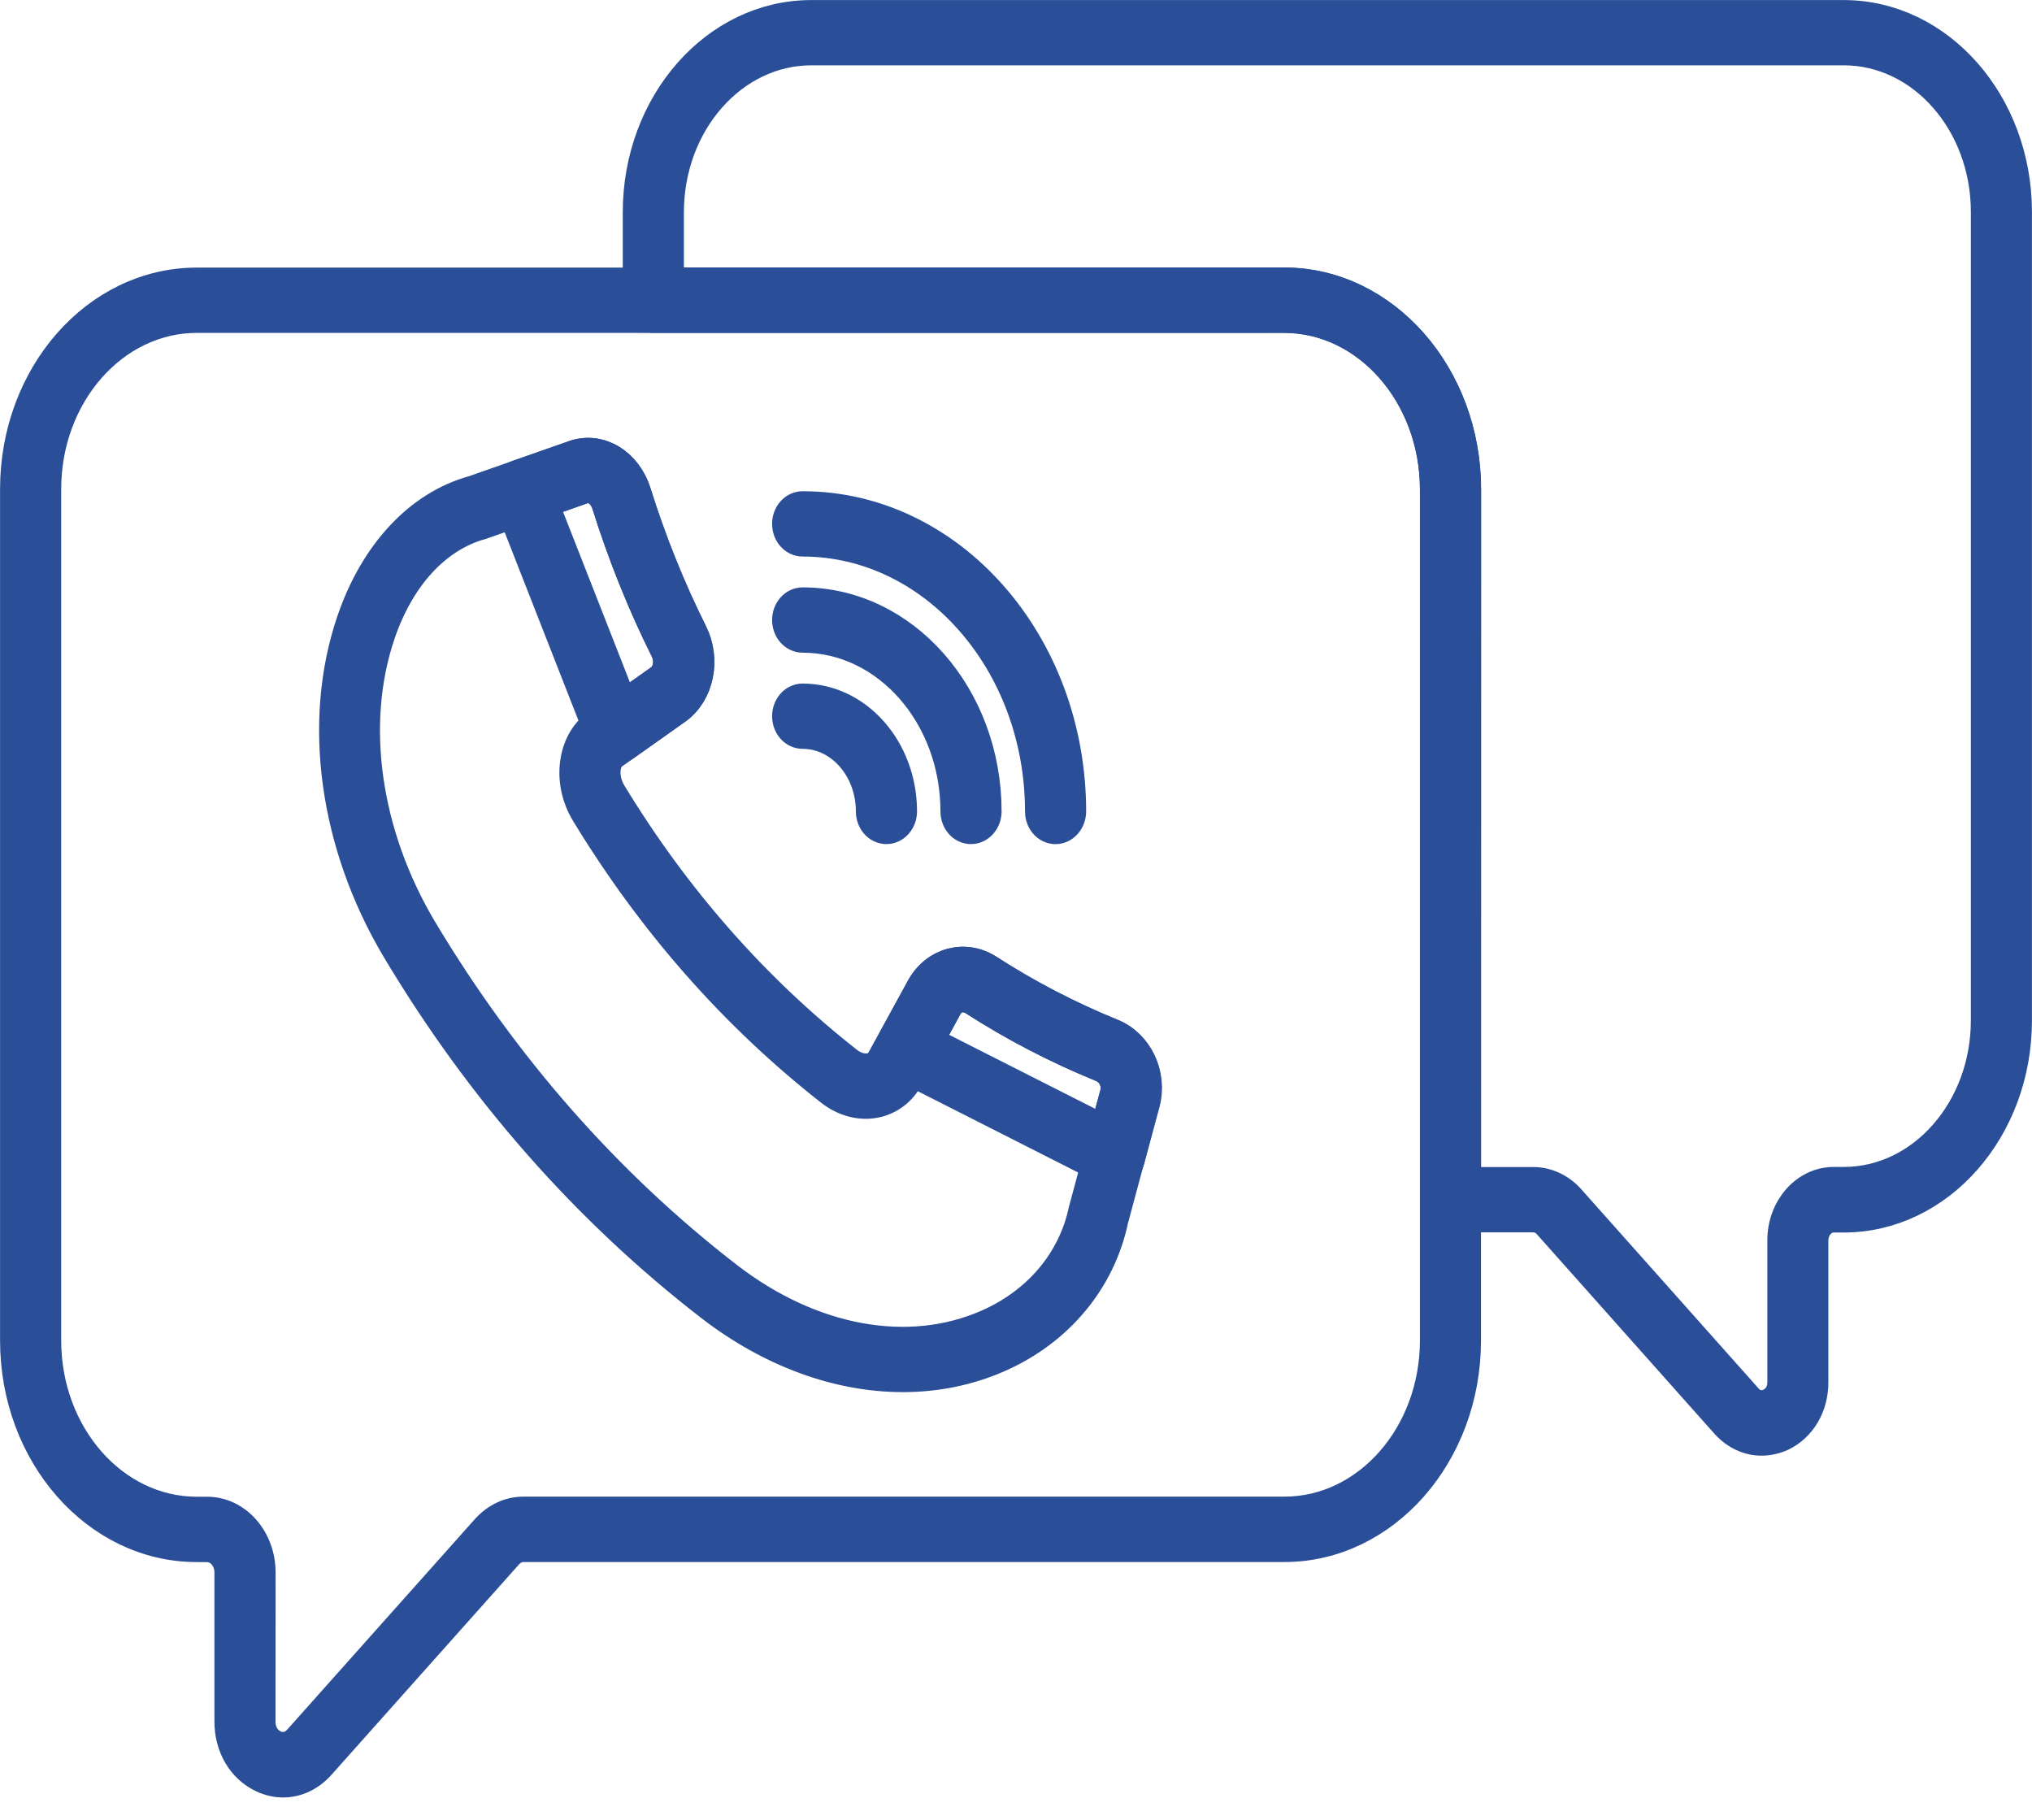
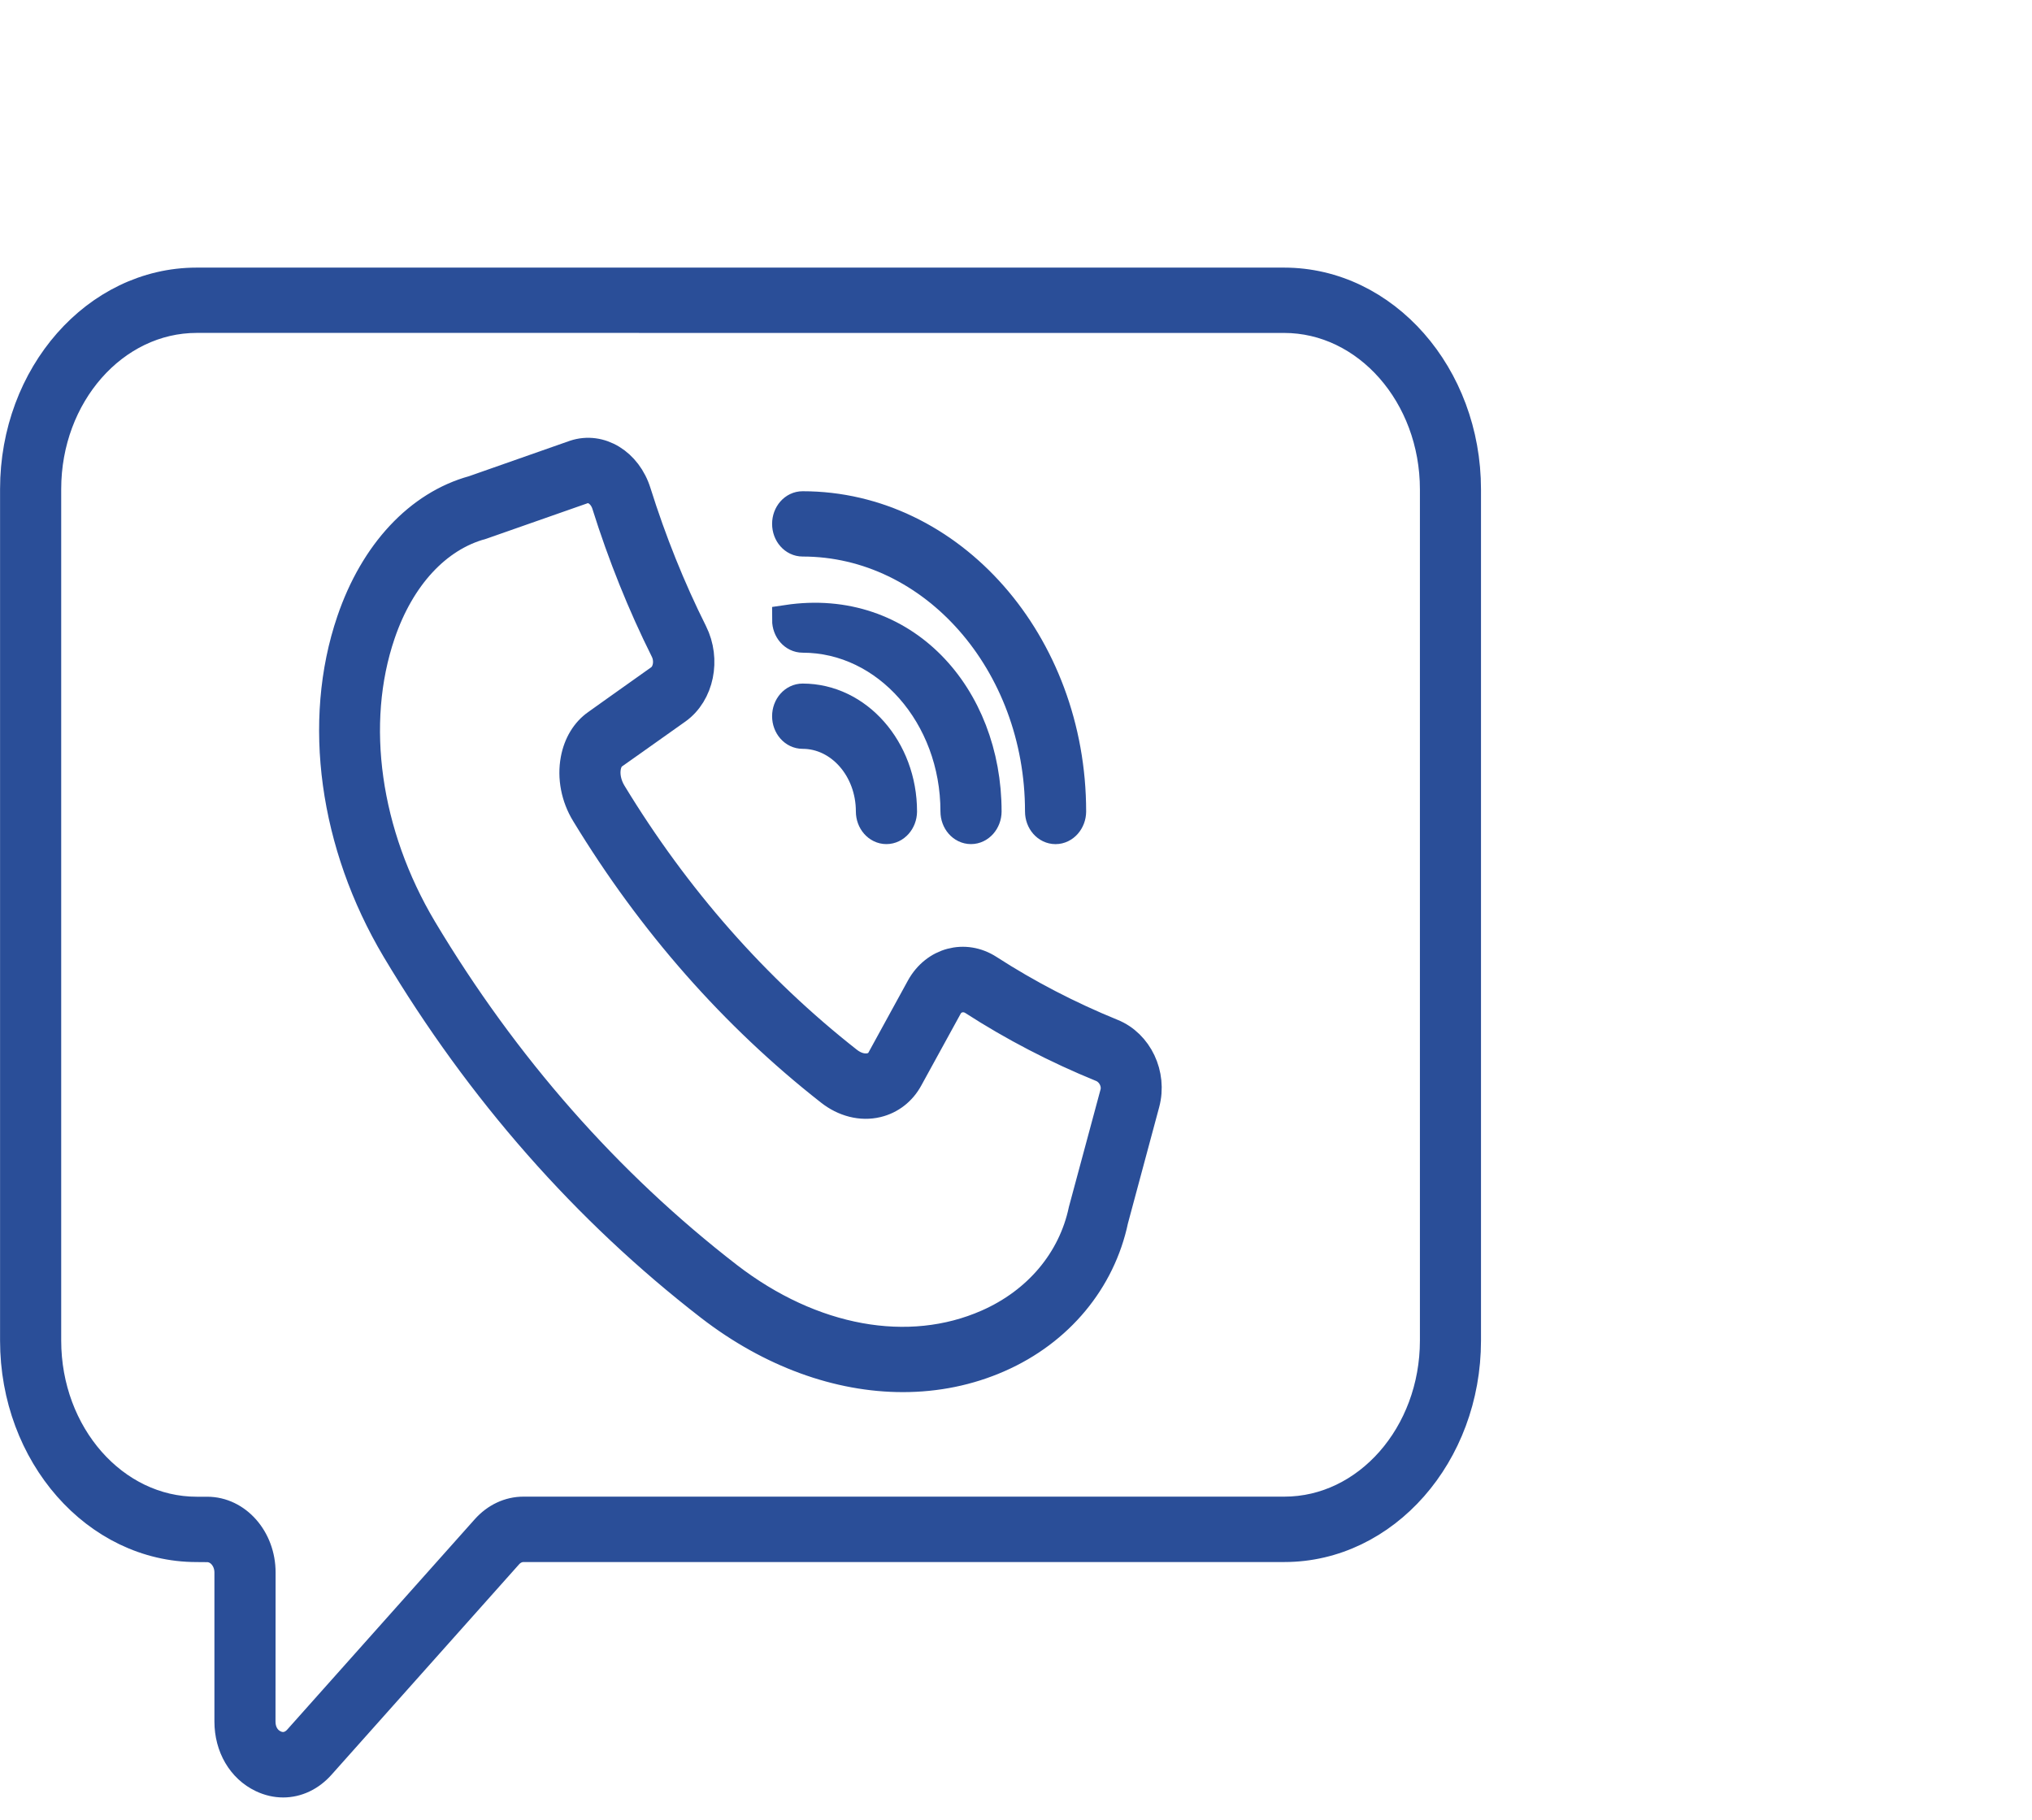
<svg xmlns="http://www.w3.org/2000/svg" width="67" height="60" viewBox="0 0 67 60" fill="none">
-   <path d="M58.081 47.493C57.652 47.493 57.234 47.303 56.905 46.941L51.034 40.345C50.913 40.213 50.732 40.13 50.559 40.13H47.827C47.547 40.13 47.32 39.873 47.32 39.554V16.141C47.32 13.016 45.085 10.471 42.336 10.471L21.541 10.474C21.26 10.474 21.034 10.216 21.034 9.897V7C21.034 3.415 23.598 0.502 26.748 0.502H60.792C63.939 0.502 66.498 3.412 66.498 6.99V33.648C66.498 37.226 63.939 40.136 60.792 40.136H60.457C60.088 40.136 59.786 40.477 59.786 40.9V45.576C59.786 46.358 59.389 47.036 58.753 47.343C58.534 47.441 58.305 47.493 58.081 47.493ZM48.334 38.977H50.559C50.994 38.977 51.425 39.173 51.743 39.517L57.617 46.116C57.914 46.444 58.259 46.318 58.362 46.269C58.459 46.223 58.774 46.036 58.774 45.567V40.89C58.774 39.835 59.532 38.974 60.46 38.974H60.794C63.38 38.974 65.484 36.582 65.484 33.641V6.987C65.484 4.046 63.38 1.654 60.794 1.654H26.751C24.159 1.654 22.05 4.052 22.05 6.999V9.317H42.336C45.645 9.317 48.337 12.378 48.337 16.14L48.334 38.977Z" fill="#2A4E98" stroke="#2A4E98" />
  <path d="M9.337 58.762C9.107 58.762 8.876 58.71 8.649 58.602C7.983 58.286 7.57 57.581 7.57 56.759V51.844C7.57 51.381 7.238 51.004 6.831 51.004L6.483 51.001C3.185 51.001 0.502 47.949 0.502 44.199V16.125C0.502 12.374 3.185 9.323 6.483 9.323H42.339C45.643 9.323 48.332 12.38 48.332 16.137V44.199C48.332 47.949 45.648 51 42.35 51H17.263C17.069 51 16.883 51.086 16.743 51.242L10.559 58.179C10.219 58.562 9.784 58.762 9.337 58.762ZM6.486 10.476C3.746 10.476 1.518 13.009 1.518 16.125V44.199C1.518 47.315 3.746 49.847 6.486 49.847H6.831C7.799 49.847 8.587 50.743 8.587 51.844L8.584 56.76C8.584 57.109 8.754 57.4 9.04 57.535C9.323 57.67 9.625 57.603 9.844 57.357L16.028 50.421C16.36 50.05 16.796 49.844 17.26 49.844H42.35C45.09 49.844 47.318 47.312 47.318 44.196V16.137C47.318 13.016 45.084 10.477 42.339 10.477L6.486 10.476Z" fill="#2A4E98" stroke="#2A4E98" />
  <path d="M29.769 45.398C27.652 45.398 25.427 44.601 23.431 43.062C19.34 39.9 15.855 35.941 13.078 31.289C11.023 27.833 10.467 23.792 11.597 20.477C12.36 18.235 13.825 16.668 15.613 16.178L18.951 15.006C19.782 14.73 20.669 15.273 20.971 16.242C21.476 17.849 22.101 19.407 22.83 20.863C23.272 21.747 23.045 22.854 22.314 23.378C21.826 23.727 21.341 24.071 20.853 24.414L20.219 24.862C20.062 24.972 20 25.15 19.976 25.282C19.925 25.561 19.992 25.877 20.157 26.153C22.269 29.631 24.893 32.608 27.948 35.006C28.188 35.193 28.458 35.27 28.709 35.214C28.825 35.187 28.981 35.116 29.076 34.938L30.378 32.562C30.842 31.728 31.813 31.467 32.592 31.973C33.865 32.795 35.235 33.506 36.659 34.086C37.511 34.429 37.989 35.435 37.738 36.374L36.705 40.216C36.284 42.212 34.906 43.877 32.932 44.745C31.94 45.184 30.869 45.398 29.769 45.398ZM23.997 42.105C26.759 44.233 29.965 44.816 32.571 43.666C34.229 42.936 35.381 41.565 35.731 39.906L36.773 36.039C36.861 35.699 36.662 35.309 36.325 35.174C34.844 34.57 33.42 33.831 32.096 32.976C31.797 32.786 31.411 32.871 31.241 33.175L29.939 35.548C29.72 35.953 29.356 36.239 28.919 36.343C28.401 36.468 27.838 36.324 27.371 35.953C24.216 33.479 21.508 30.403 19.324 26.809C18.997 26.276 18.873 25.632 18.984 25.043C19.076 24.546 19.326 24.132 19.688 23.881L20.316 23.433C20.802 23.09 21.284 22.749 21.767 22.403C22.034 22.209 22.112 21.777 21.942 21.434C21.184 19.916 20.535 18.3 20.009 16.625C19.887 16.239 19.542 16.012 19.237 16.11L15.877 17.288C14.386 17.695 13.18 19.008 12.538 20.891C11.527 23.856 12.042 27.499 13.911 30.639C16.619 35.169 20.014 39.027 23.997 42.105Z" fill="#2A4E98" stroke="#2A4E98" />
-   <path d="M20.308 24.696C20.26 24.696 20.209 24.687 20.16 24.671C20.02 24.622 19.907 24.509 19.845 24.355L16.748 16.453C16.689 16.303 16.689 16.128 16.751 15.981C16.811 15.831 16.926 15.717 17.064 15.668L18.949 15.009C19.78 14.733 20.667 15.276 20.969 16.245C21.474 17.852 22.099 19.409 22.827 20.866C23.27 21.749 23.043 22.856 22.312 23.381C21.827 23.727 21.341 24.07 20.853 24.414L20.575 24.61C20.497 24.665 20.403 24.696 20.308 24.696ZM17.911 16.576L20.538 23.276C20.95 22.985 21.36 22.693 21.77 22.399C22.037 22.206 22.115 21.773 21.945 21.43C21.188 19.912 20.538 18.296 20.012 16.622C19.89 16.235 19.545 16.008 19.24 16.106L17.911 16.576Z" fill="#2A4E98" />
-   <path d="M22.04 22.89H22.051M20.308 24.696C20.26 24.696 20.209 24.687 20.16 24.671C20.02 24.622 19.907 24.509 19.845 24.355L16.748 16.453C16.689 16.303 16.689 16.128 16.751 15.981C16.811 15.831 16.926 15.717 17.064 15.668L18.949 15.009C19.78 14.733 20.667 15.276 20.969 16.245C21.474 17.852 22.099 19.409 22.827 20.866C23.27 21.749 23.043 22.856 22.312 23.381C21.827 23.727 21.341 24.07 20.853 24.414L20.575 24.61C20.497 24.665 20.403 24.696 20.308 24.696ZM17.911 16.576L20.538 23.276C20.95 22.985 21.36 22.693 21.77 22.399C22.037 22.206 22.115 21.773 21.945 21.43C21.188 19.912 20.538 18.296 20.012 16.622C19.89 16.235 19.545 16.008 19.24 16.106L17.911 16.576Z" stroke="#2A4E98" />
-   <path d="M36.756 38.654C36.686 38.654 36.616 38.636 36.551 38.605L29.666 35.115C29.531 35.048 29.429 34.916 29.388 34.757C29.345 34.597 29.364 34.425 29.442 34.285L30.386 32.561C30.85 31.727 31.821 31.466 32.6 31.972C33.873 32.794 35.243 33.506 36.667 34.085C37.519 34.429 37.997 35.434 37.746 36.373L37.242 38.246C37.198 38.403 37.099 38.535 36.966 38.602C36.899 38.636 36.826 38.654 36.756 38.654ZM30.61 34.331L36.438 37.283L36.772 36.038C36.861 35.698 36.662 35.309 36.325 35.174C34.844 34.57 33.42 33.831 32.096 32.975C31.797 32.785 31.411 32.871 31.241 33.174L30.61 34.331Z" fill="#2A4E98" stroke="#2A4E98" />
  <path d="M34.804 27.331C34.523 27.331 34.297 27.073 34.297 26.754C34.297 21.845 30.783 17.849 26.465 17.849C26.184 17.849 25.958 17.591 25.958 17.272C25.958 16.953 26.184 16.696 26.465 16.696C31.343 16.696 35.313 21.21 35.313 26.757C35.31 27.069 35.084 27.331 34.804 27.331Z" fill="#2A4E98" stroke="#2A4E98" />
-   <path d="M32.016 27.33C31.735 27.33 31.509 27.072 31.509 26.753C31.509 23.592 29.246 21.019 26.465 21.019C26.185 21.019 25.958 20.761 25.958 20.442C25.958 20.123 26.185 19.866 26.465 19.866C29.807 19.866 32.525 22.957 32.525 26.756C32.523 27.069 32.296 27.33 32.016 27.33Z" fill="#2A4E98" stroke="#2A4E98" />
+   <path d="M32.016 27.33C31.735 27.33 31.509 27.072 31.509 26.753C31.509 23.592 29.246 21.019 26.465 21.019C26.185 21.019 25.958 20.761 25.958 20.442C29.807 19.866 32.525 22.957 32.525 26.756C32.523 27.069 32.296 27.33 32.016 27.33Z" fill="#2A4E98" stroke="#2A4E98" />
  <path d="M29.227 27.33C28.947 27.33 28.72 27.072 28.72 26.753C28.72 25.339 27.709 24.189 26.465 24.189C26.185 24.189 25.958 23.932 25.958 23.613C25.958 23.294 26.185 23.037 26.465 23.037C28.27 23.037 29.737 24.705 29.737 26.756C29.734 27.069 29.507 27.33 29.227 27.33Z" fill="#2A4E98" stroke="#2A4E98" />
</svg>